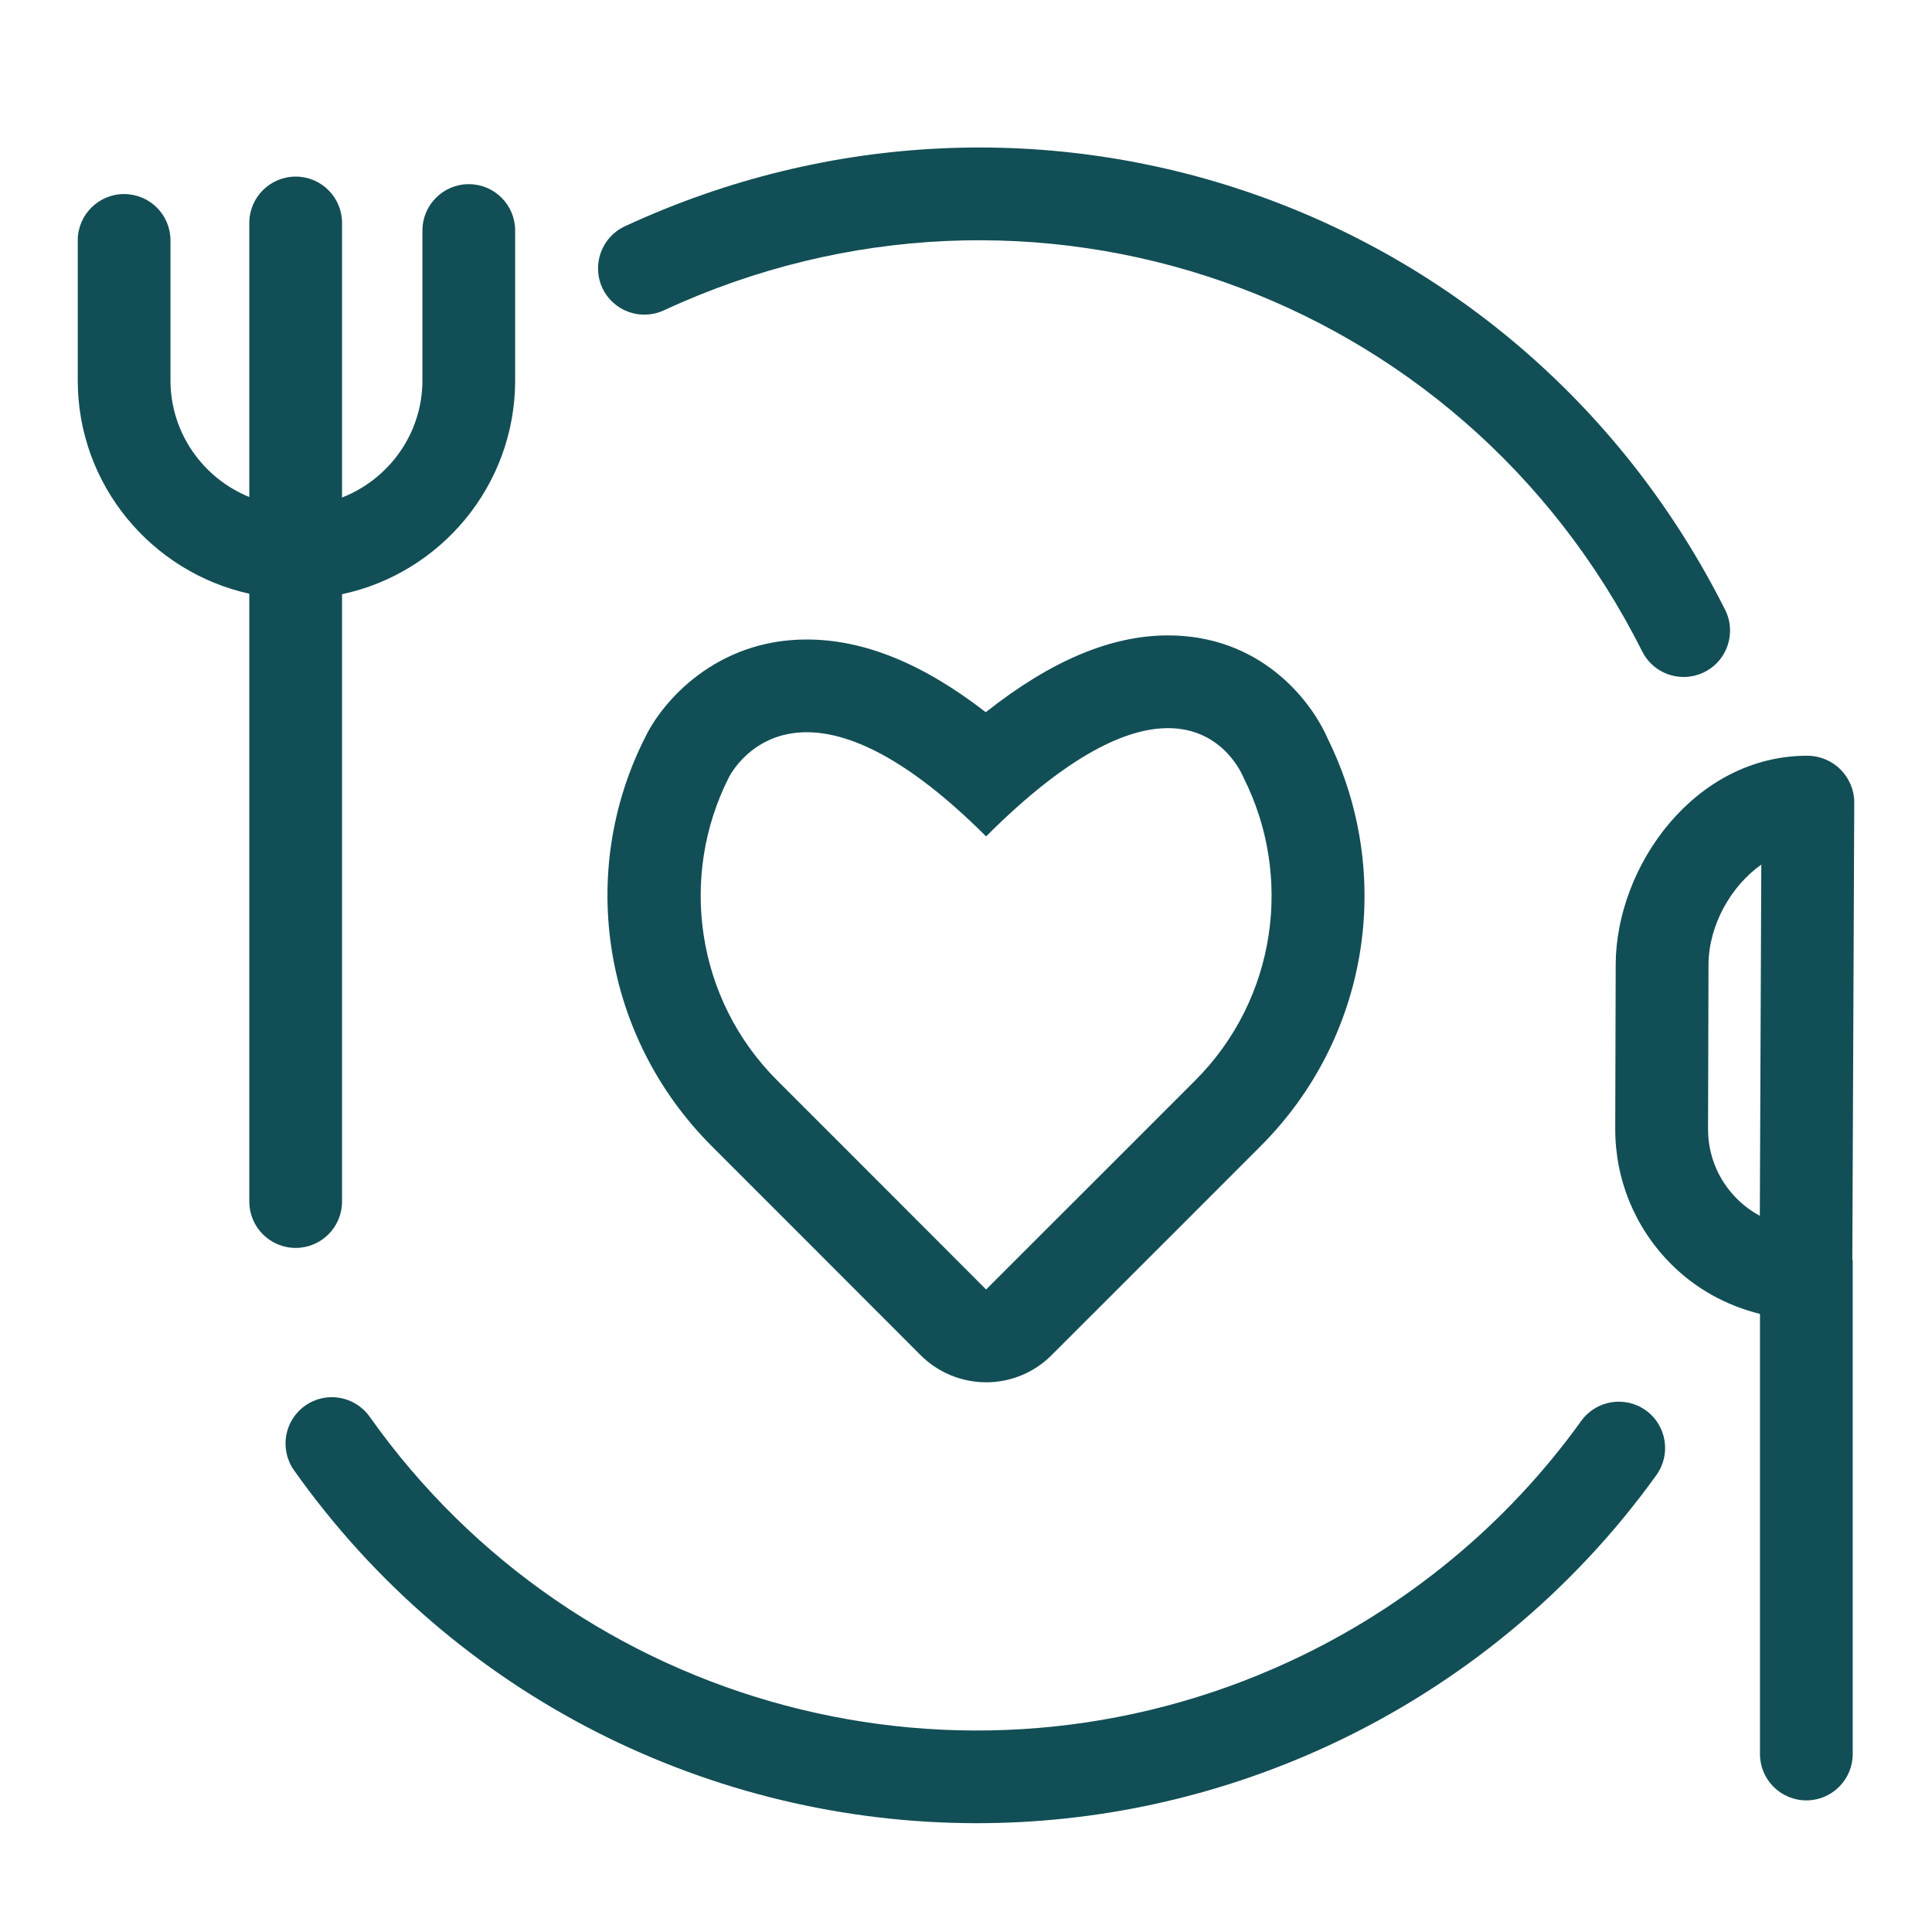
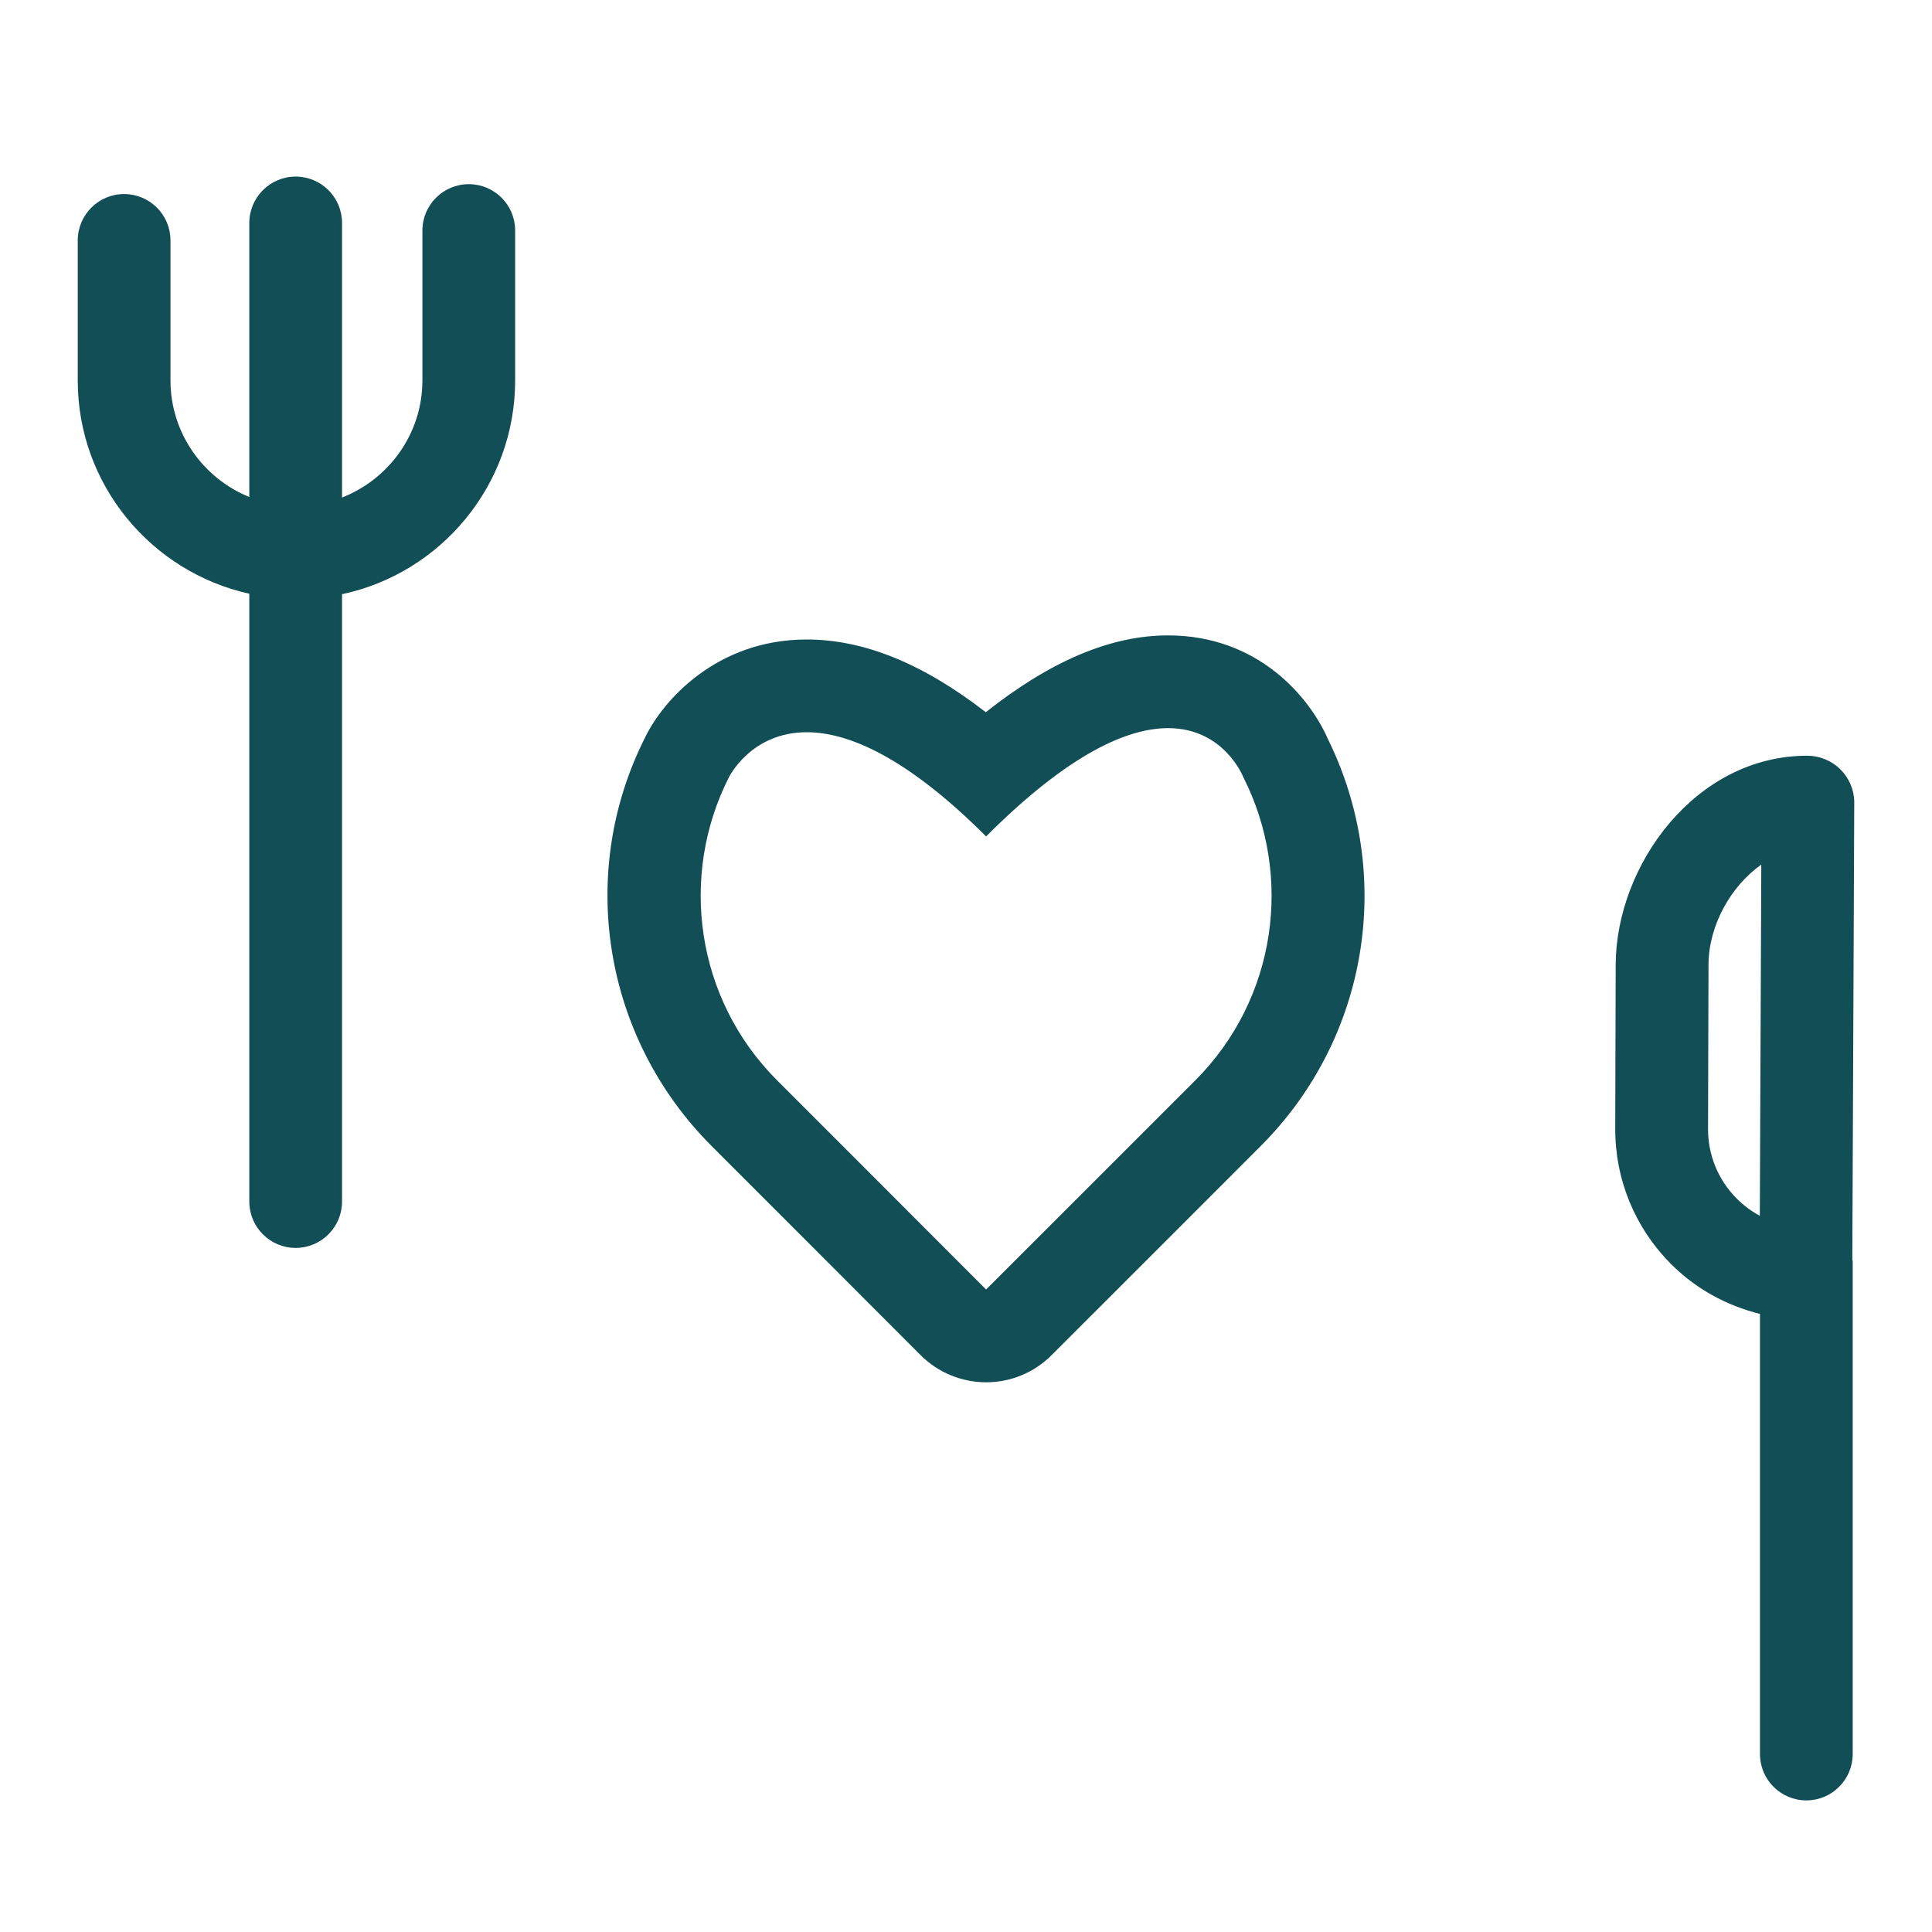
<svg xmlns="http://www.w3.org/2000/svg" version="1.1" id="Layer_1" x="0px" y="0px" width="25px" height="25px" viewBox="0 0 25 25" xml:space="preserve">
  <g>
    <path fill="#124E56" d="M10.438,8.275c-1.169,0-1.864,0.796-2.09,1.267c-0.886,1.75-0.544,3.884,0.861,5.288l1.058,1.058 l1.644,1.646c0.225,0.226,0.53,0.352,0.849,0.353c0,0,0,0,0,0c0.318,0,0.624-0.126,0.848-0.352l1.647-1.646l1.059-1.06 c1.392-1.392,1.738-3.504,0.868-5.268c-0.231-0.529-0.893-1.339-2.067-1.339c-0.737,0-1.515,0.326-2.359,0.994 C11.94,8.584,11.176,8.275,10.438,8.275z M15.115,9.422c0.731,0,0.976,0.64,0.976,0.64c0.642,1.27,0.433,2.86-0.625,3.919 l-1.059,1.059l-1.647,1.646l-1.645-1.647l-1.058-1.058c-1.06-1.059-1.269-2.65-0.627-3.919c0,0,0.282-0.587,1.009-0.587 c0.523,0,1.276,0.304,2.321,1.348C13.843,9.74,14.6,9.422,15.115,9.422z" />
-     <path fill="#124E56" d="M20.46,18.388c-0.96,1.336-2.262,2.411-3.766,3.108c-4.218,1.957-9.227,0.626-11.91-3.163 c-0.192-0.271-0.566-0.335-0.836-0.143c-0.271,0.191-0.334,0.566-0.143,0.836c2.083,2.942,5.412,4.566,8.835,4.566 c1.536,0,3.09-0.327,4.559-1.008c1.69-0.784,3.155-1.993,4.235-3.497c0.193-0.269,0.132-0.644-0.137-0.837 C21.027,18.057,20.653,18.119,20.46,18.388z" />
-     <path fill="#124E56" d="M8.59,4.016c4.752-2.203,10.312-0.263,12.66,4.413c0.105,0.21,0.317,0.331,0.537,0.331 c0.09,0,0.182-0.021,0.269-0.064c0.296-0.148,0.416-0.509,0.267-0.805c-2.641-5.259-8.894-7.439-14.237-4.963 c-0.3,0.139-0.431,0.496-0.292,0.797C7.933,4.025,8.29,4.155,8.59,4.016z" />
    <path fill="#124E56" d="M23.994,10.382c0-0.16-0.066-0.313-0.179-0.426c-0.113-0.113-0.27-0.177-0.429-0.177 c-1.452,0-2.472,1.421-2.479,2.698l-0.006,2.12c-0.003,0.661,0.251,1.284,0.717,1.754c0.322,0.326,0.722,0.543,1.156,0.651v5.695 c0,0.332,0.269,0.6,0.6,0.6s0.6-0.269,0.6-0.6v-6.375c0-0.01-0.005-0.018-0.005-0.027L23.994,10.382z M22.471,15.507 c-0.24-0.242-0.371-0.563-0.369-0.904l0.006-2.12c0.002-0.514,0.294-1.021,0.683-1.295l-0.019,4.544 C22.662,15.673,22.561,15.598,22.471,15.507z" />
    <path fill="#124E56" d="M4.426,15.548V7.689c1.278-0.272,2.24-1.409,2.24-2.767V2.983c0-0.332-0.269-0.6-0.6-0.6 s-0.6,0.269-0.6,0.6v1.939c0,0.69-0.433,1.278-1.04,1.516V2.885c0-0.332-0.269-0.6-0.6-0.6s-0.6,0.269-0.6,0.6v3.546 c-0.597-0.242-1.02-0.827-1.02-1.509V3.111c0-0.332-0.269-0.6-0.6-0.6s-0.6,0.269-0.6,0.6v1.812c0,1.351,0.953,2.479,2.22,2.76 v7.865c0,0.332,0.269,0.6,0.6,0.6S4.426,15.879,4.426,15.548z" />
  </g>
</svg>